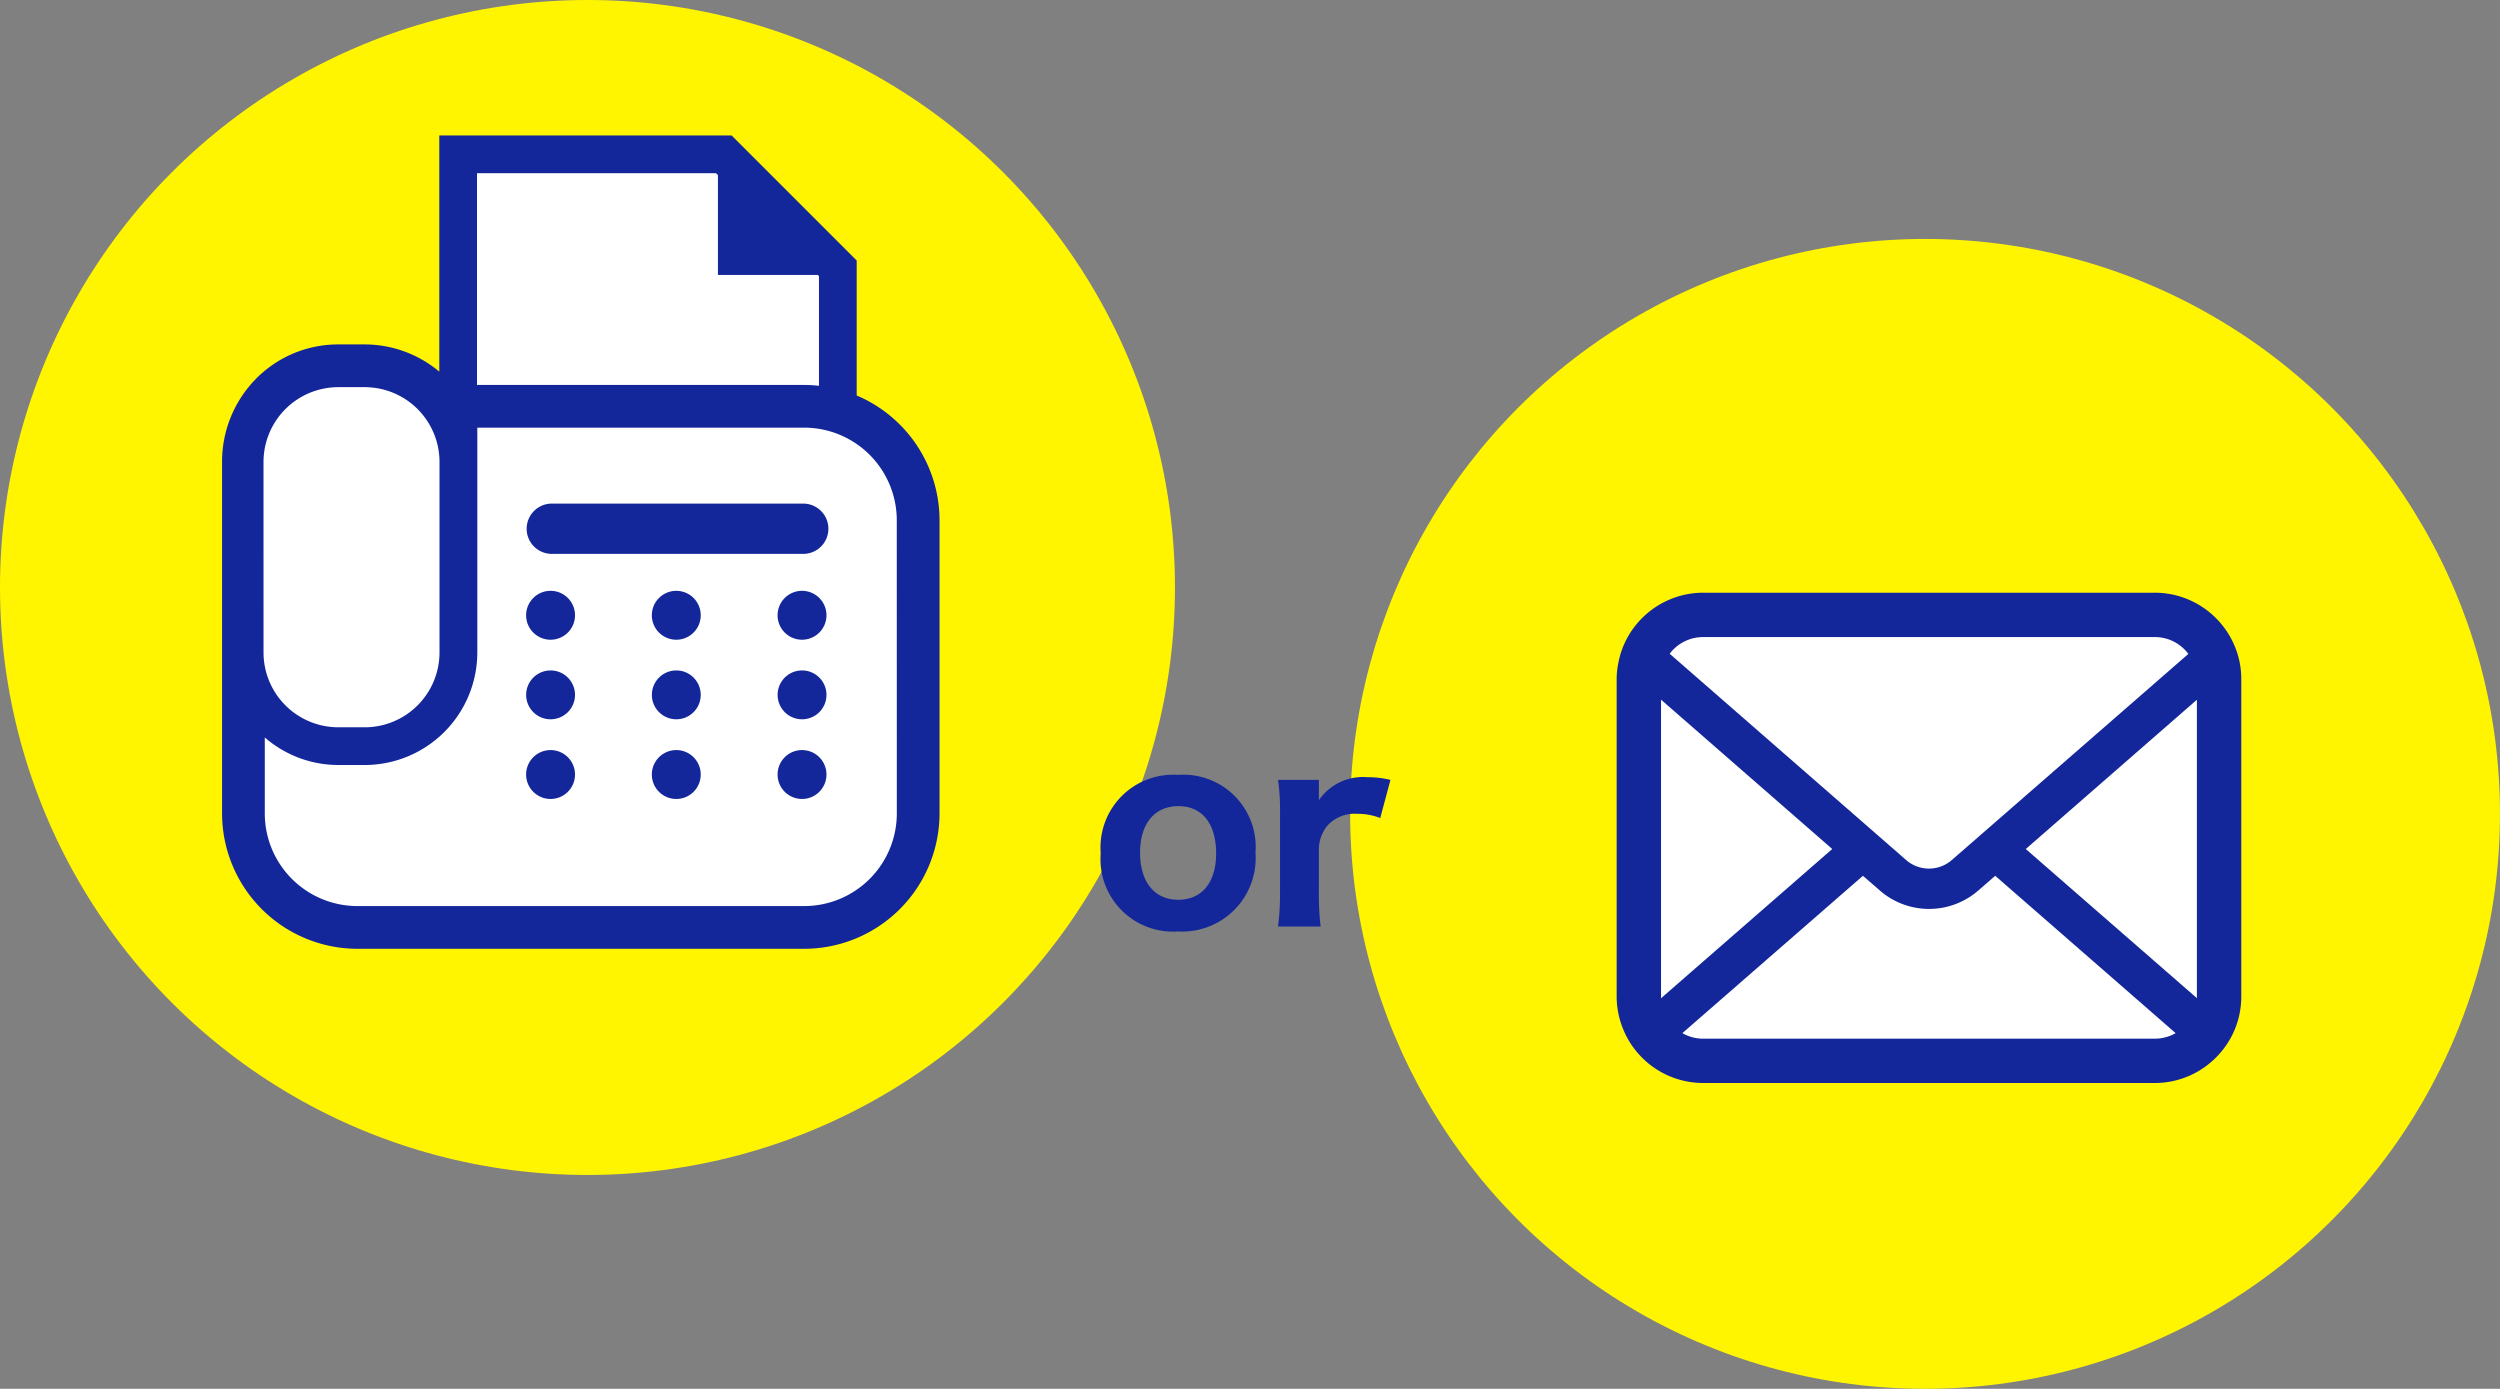
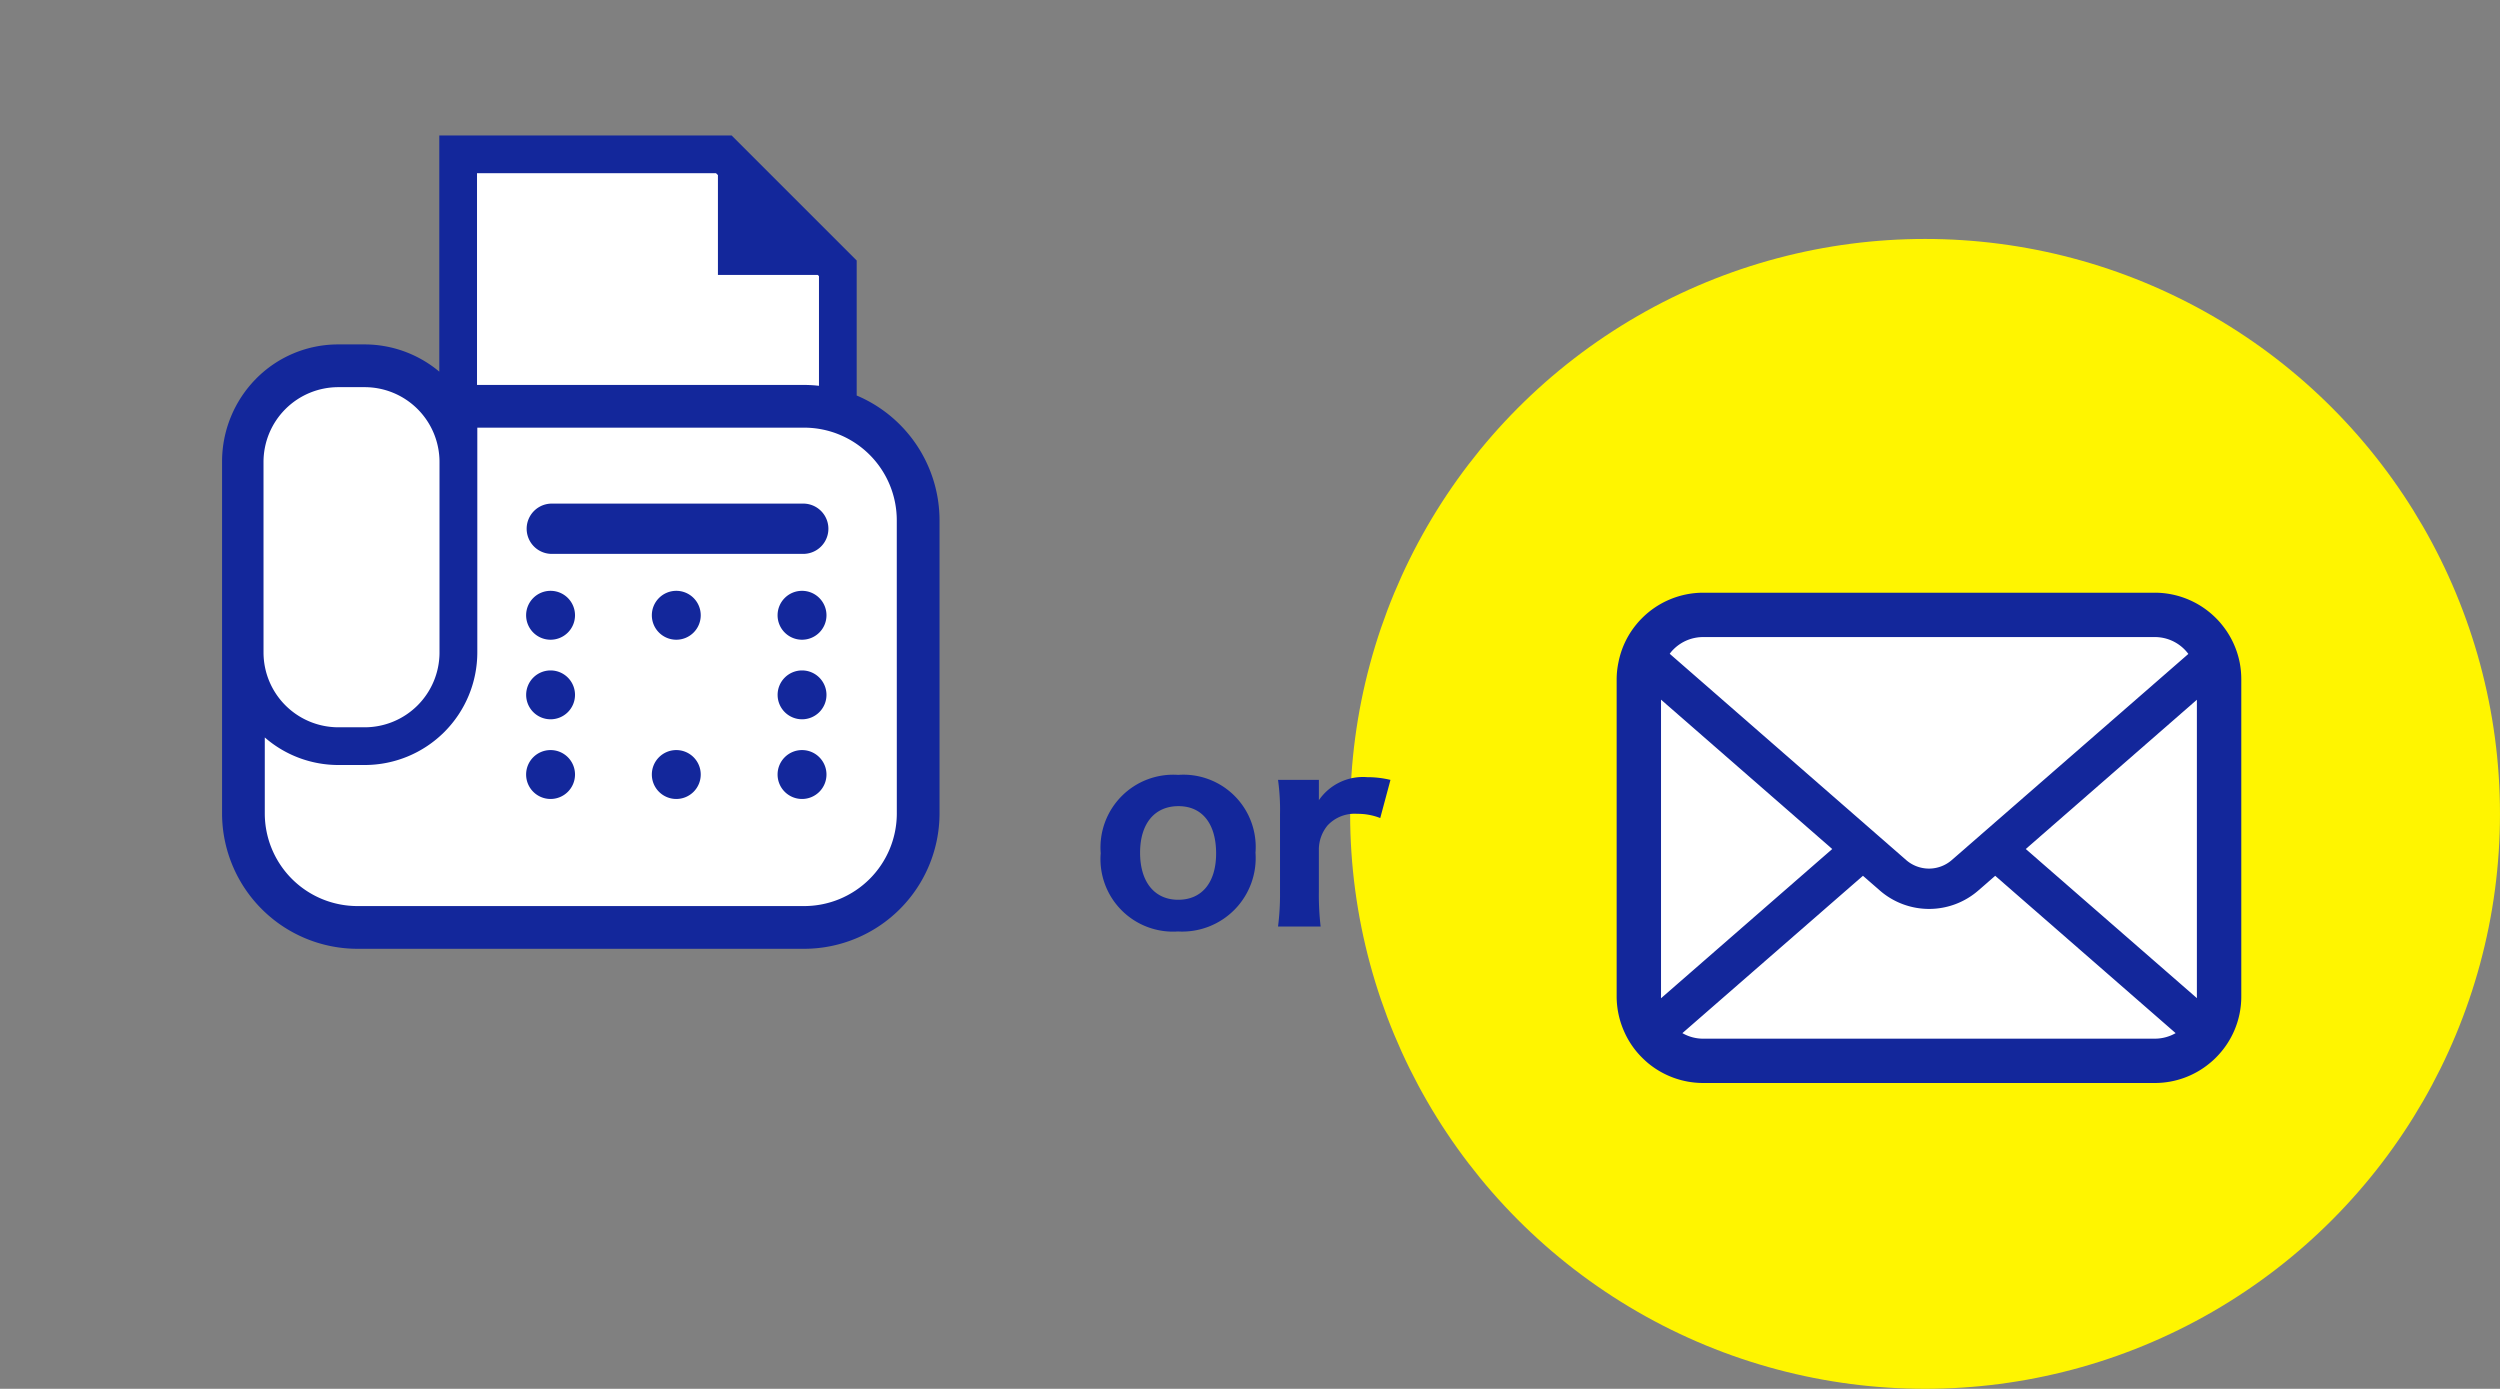
<svg xmlns="http://www.w3.org/2000/svg" width="141.323" height="78.508" viewBox="0 0 141.323 78.508">
  <rect x="0" y="0" width="141.323" height="78.508" fill="#808080" stroke="none" />
  <g transform="translate(-530.868 -434.404)">
-     <ellipse cx="33.21" cy="33.21" rx="33.21" ry="33.21" transform="translate(530.868 434.404)" fill="#fff500" />
    <circle cx="32.5" cy="32.5" r="32.5" transform="translate(607.19 447.912)" fill="#fff500" />
    <path d="M4.83.574A4.156,4.156,0,0,0,9.212-3.878a4.087,4.087,0,0,0-4.368-4.4A4.113,4.113,0,0,0,.462-3.85,4.1,4.1,0,0,0,4.83.574ZM4.858-6.51c1.344,0,2.128.994,2.128,2.674,0,1.638-.8,2.618-2.142,2.618S2.688-2.226,2.688-3.878,3.514-6.51,4.858-6.51ZM16.842-7.994a5.578,5.578,0,0,0-1.316-.154,3.021,3.021,0,0,0-2.73,1.3V-7.994h-2.31a12.179,12.179,0,0,1,.112,1.96v4.368a14.1,14.1,0,0,1-.112,1.96h2.408a15.584,15.584,0,0,1-.1-1.96V-4.088a2.149,2.149,0,0,1,.49-1.33,2.086,2.086,0,0,1,1.68-.658,3.482,3.482,0,0,1,1.3.238Z" transform="translate(592.628 486.485)" fill="#13279b" />
    <g transform="translate(622.256 467.909)">
      <rect width="34" height="25" rx="6" transform="translate(0.744 1.091)" fill="#fff" />
      <g transform="translate(0 0)">
        <path d="M35.22,59.008a4.884,4.884,0,0,0-1.011-2.142,4.211,4.211,0,0,0-.333-.369,4.887,4.887,0,0,0-3.463-1.435H4.9A4.894,4.894,0,0,0,1.435,56.5a4.3,4.3,0,0,0-.333.369A4.826,4.826,0,0,0,.1,59.008a4.737,4.737,0,0,0-.1.953V77.88a4.87,4.87,0,0,0,.406,1.945,4.8,4.8,0,0,0,1.029,1.517c.11.109.219.21.337.31A4.894,4.894,0,0,0,4.9,82.778H30.413a4.863,4.863,0,0,0,3.126-1.13,4.23,4.23,0,0,0,.337-.306,4.9,4.9,0,0,0,1.034-1.517v0a4.847,4.847,0,0,0,.4-1.941V59.96A5.034,5.034,0,0,0,35.22,59.008ZM3.208,58.27a2.366,2.366,0,0,1,1.691-.7H30.413a2.354,2.354,0,0,1,1.905.953L18.945,70.175a1.963,1.963,0,0,1-2.579,0L3,58.515A1.808,1.808,0,0,1,3.208,58.27Zm-.7,19.611V61.108l9.678,8.443L2.511,77.985A.715.715,0,0,1,2.506,77.88Zm27.907,2.392H4.9a2.359,2.359,0,0,1-1.184-.314l10.206-8.894.953.829a4.24,4.24,0,0,0,5.572,0l.952-.829,10.2,8.894A2.362,2.362,0,0,1,30.413,80.272ZM32.8,77.88a.747.747,0,0,1,0,.1l-9.673-8.429L32.8,61.113Z" transform="translate(0 -55.062)" fill="#13279b" />
      </g>
    </g>
    <g transform="translate(543.42 442.062)">
      <g transform="translate(0 0)">
        <g transform="translate(0.684 1.333)">
          <rect width="12.76" height="29.165" rx="6" transform="translate(0 10.966)" fill="#fff" />
          <rect width="39.191" height="29.165" rx="6" transform="translate(0 14.612)" fill="#fff" />
          <path d="M-6111-4336.653v-18.379h15.1l6.092,6.092v12.287H-6111" transform="translate(6123.76 4355.032)" fill="#fff" />
        </g>
        <path d="M66.046,14.7V7.068L58.976,0H42.451V13.351a6.575,6.575,0,0,0-4.217-1.539H36.745a6.511,6.511,0,0,0-4.665,1.952,6.67,6.67,0,0,0-1.909,4.695V38.323a7.662,7.662,0,0,0,7.654,7.654h25.25a7.662,7.662,0,0,0,7.654-7.654V21.755A7.665,7.665,0,0,0,66.046,14.7ZM44.583,2.132h13.51l.109.109V7.884h5.645l.067.067v6.2a7.611,7.611,0,0,0-.839-.049H44.583ZM32.514,18.458a4.23,4.23,0,0,1,4.23-4.23h1.489a4.23,4.23,0,0,1,4.23,4.23V29.225a4.23,4.23,0,0,1-4.23,4.23H36.745a4.23,4.23,0,0,1-4.23-4.23Zm35.8,19.865a5.238,5.238,0,0,1-5.238,5.238H37.824a5.238,5.238,0,0,1-5.238-5.238V34.029a6.328,6.328,0,0,0,4.159,1.558h1.489A6.369,6.369,0,0,0,44.6,29.225V16.517H63.074a5.238,5.238,0,0,1,5.238,5.238Z" transform="translate(-30.17)" fill="#13279b" />
        <path d="M222.98,386.908a1.382,1.382,0,1,0,1.382,1.382A1.382,1.382,0,0,0,222.98,386.908Z" transform="translate(-204.409 -352.165)" fill="#13279b" />
        <path d="M302.131,386.908a1.382,1.382,0,1,0,1.382,1.382A1.382,1.382,0,0,0,302.131,386.908Z" transform="translate(-276.453 -352.165)" fill="#13279b" />
        <path d="M381.283,386.908a1.382,1.382,0,1,0,1.382,1.382A1.382,1.382,0,0,0,381.283,386.908Z" transform="translate(-348.497 -352.165)" fill="#13279b" />
        <path d="M222.98,336.771a1.381,1.381,0,1,0,1.382,1.382A1.382,1.382,0,0,0,222.98,336.771Z" transform="translate(-204.409 -306.53)" fill="#13279b" />
-         <path d="M302.131,336.771a1.381,1.381,0,1,0,1.382,1.382A1.382,1.382,0,0,0,302.131,336.771Z" transform="translate(-276.453 -306.53)" fill="#13279b" />
        <path d="M381.283,336.771a1.381,1.381,0,1,0,1.382,1.382A1.382,1.382,0,0,0,381.283,336.771Z" transform="translate(-348.497 -306.53)" fill="#13279b" />
        <path d="M222.98,286.649a1.382,1.382,0,1,0,1.382,1.382A1.382,1.382,0,0,0,222.98,286.649Z" transform="translate(-204.409 -260.908)" fill="#13279b" />
        <path d="M302.131,286.649a1.382,1.382,0,1,0,1.382,1.382A1.382,1.382,0,0,0,302.131,286.649Z" transform="translate(-276.453 -260.908)" fill="#13279b" />
        <path d="M381.283,286.649a1.382,1.382,0,1,0,1.382,1.382A1.382,1.382,0,0,0,381.283,286.649Z" transform="translate(-348.497 -260.908)" fill="#13279b" />
        <path d="M237.575,231.7H223.361a1.421,1.421,0,0,0,0,2.843h14.214a1.421,1.421,0,1,0,0-2.843Z" transform="translate(-204.72 -210.89)" fill="#13279b" />
      </g>
    </g>
  </g>
</svg>